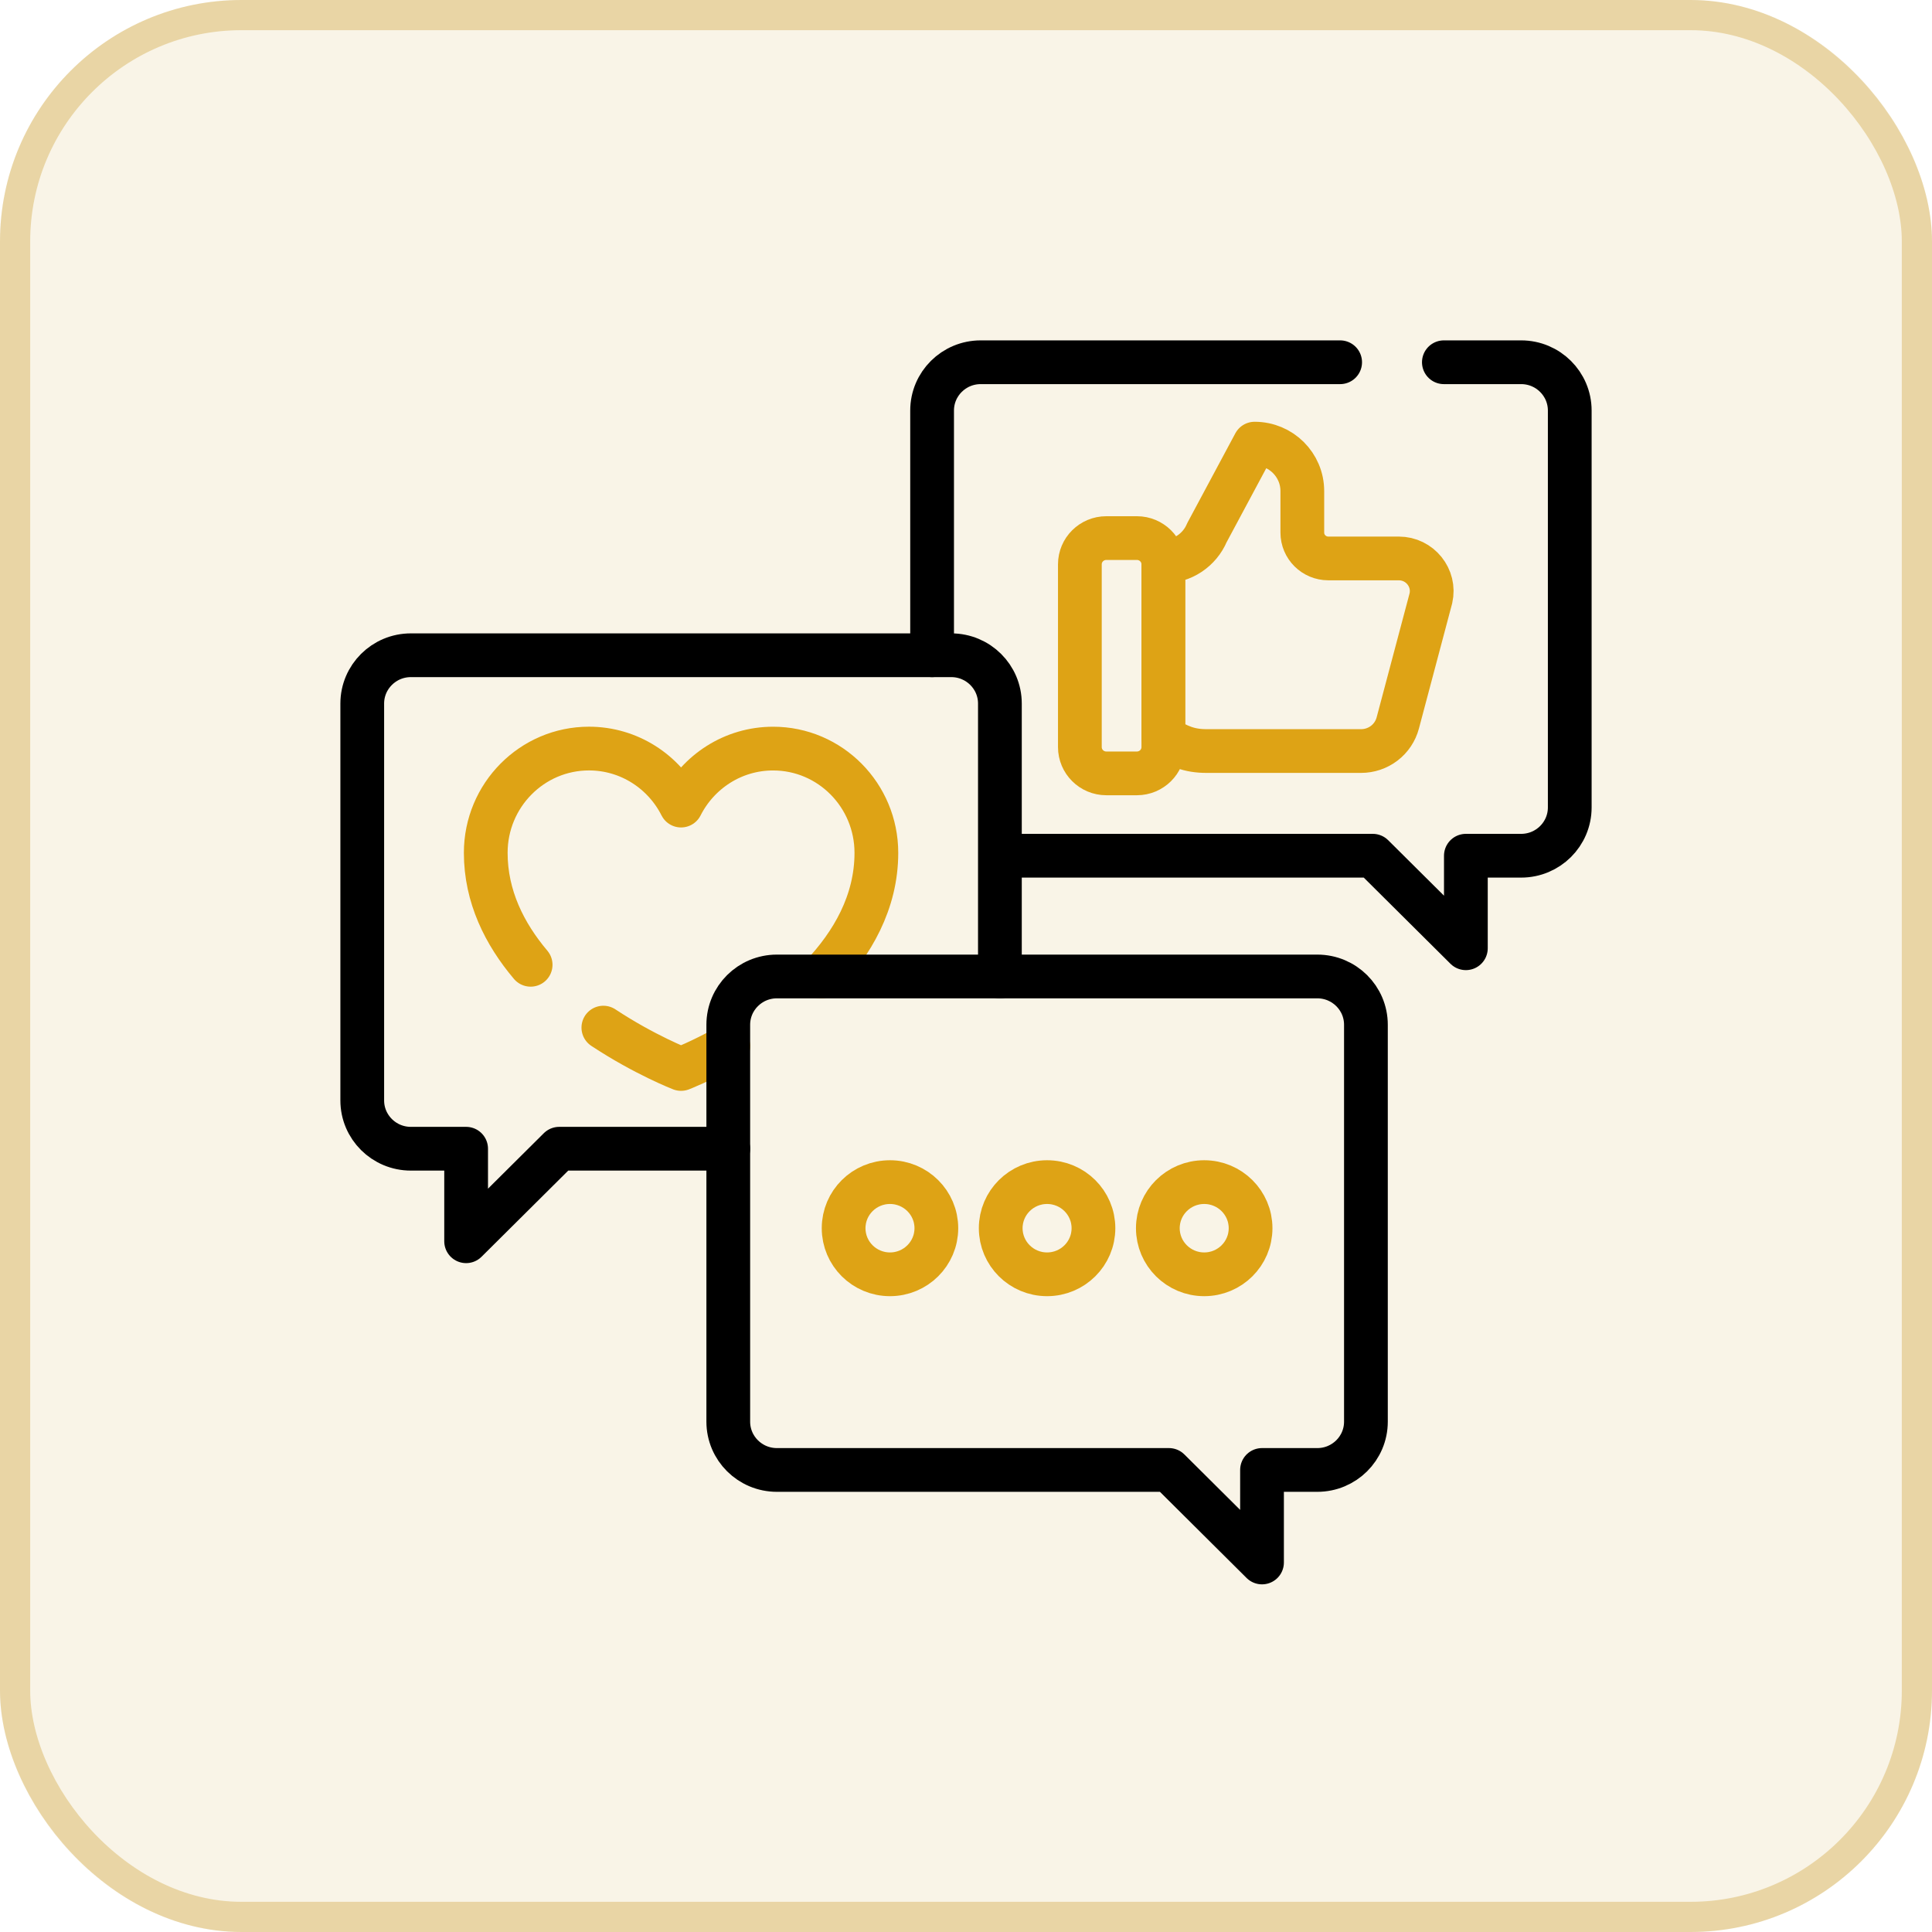
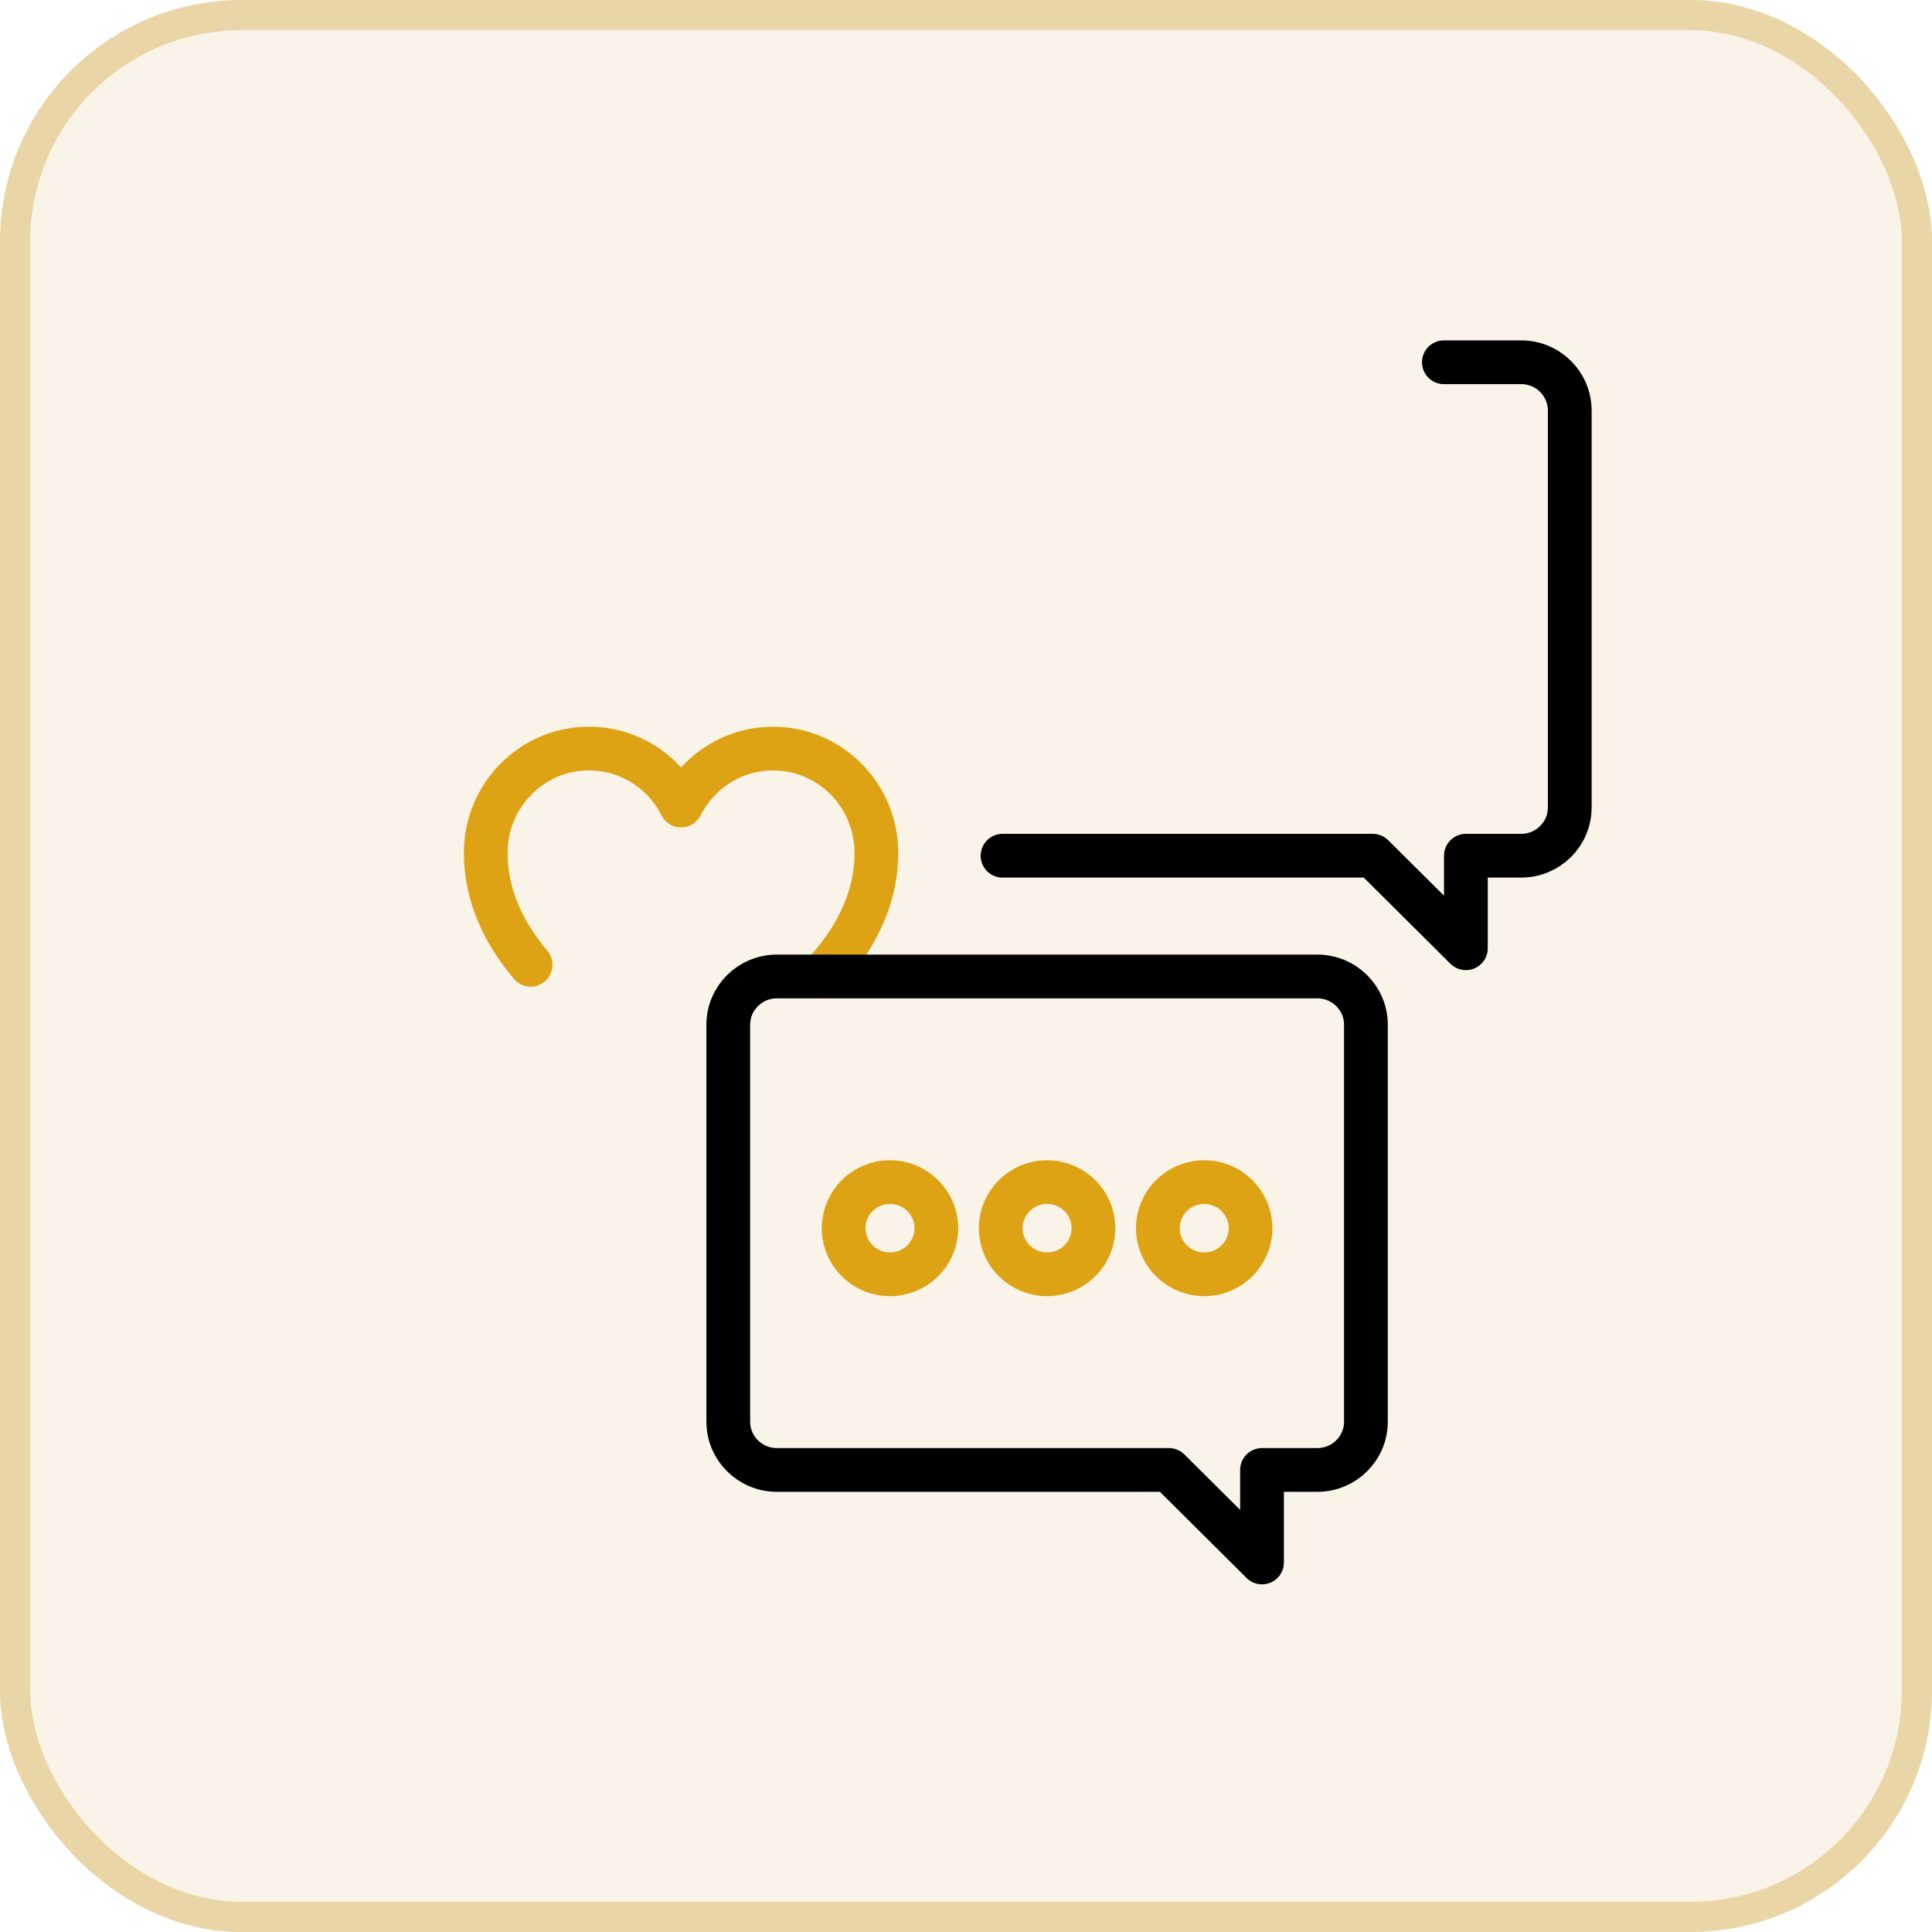
<svg xmlns="http://www.w3.org/2000/svg" width="64" height="64" viewBox="0 0 64 64" fill="none">
  <rect width="64" height="64" rx="8" fill="#C28C0A" fill-opacity="0.1" />
  <rect x="0.5" y="0.5" width="63" height="63" rx="7.5" stroke="#C28C0A" stroke-opacity="0.3" />
-   <path d="M44.394 12H32.487C31.598 12 30.877 12.716 30.877 13.6V21.706" stroke="black" stroke-width="1.449" stroke-miterlimit="10" stroke-linecap="round" stroke-linejoin="round" />
  <path d="M33.211 28.347H45.475L48.559 31.412V28.347H50.39C51.279 28.347 52 27.631 52 26.747V13.6C52 12.716 51.279 12 50.39 12H47.83" stroke="black" stroke-width="1.449" stroke-miterlimit="10" stroke-linecap="round" stroke-linejoin="round" />
-   <path d="M38.537 18.602C38.845 18.602 39.147 18.511 39.404 18.341C39.66 18.171 39.861 17.93 39.98 17.647L41.561 14.696C42.434 14.696 43.141 15.4 43.141 16.267V17.643C43.141 18.116 43.527 18.499 44.002 18.499H46.336C47.035 18.499 47.554 19.143 47.4 19.82L46.303 23.95C46.232 24.216 46.075 24.452 45.855 24.62C45.635 24.788 45.366 24.879 45.089 24.879H39.97C39.384 24.879 39.037 24.718 38.537 24.413V18.602Z" stroke="#DEA315" stroke-width="1.449" stroke-miterlimit="10" stroke-linecap="round" stroke-linejoin="round" />
-   <path d="M37.662 25.619H36.647C36.164 25.619 35.772 25.229 35.772 24.749V18.694C35.772 18.214 36.164 17.825 36.647 17.825H37.662C38.145 17.825 38.537 18.214 38.537 18.694V24.749C38.537 25.229 38.145 25.619 37.662 25.619Z" stroke="#DEA315" stroke-width="1.449" stroke-miterlimit="10" stroke-linecap="round" stroke-linejoin="round" />
-   <path d="M24.125 38.053H18.525L15.441 41.118V38.053H13.61C12.721 38.053 12 37.337 12 36.453V23.306C12 22.423 12.721 21.706 13.61 21.706H31.513C32.402 21.706 33.123 22.423 33.123 23.306V32.347" stroke="black" stroke-width="1.449" stroke-miterlimit="10" stroke-linecap="round" stroke-linejoin="round" />
-   <path d="M19.987 34.041C21.356 34.945 22.561 35.411 22.561 35.411C22.561 35.411 23.224 35.155 24.125 34.654" stroke="#DEA315" stroke-width="1.449" stroke-miterlimit="10" stroke-linecap="round" stroke-linejoin="round" />
  <path d="M27.198 32.347C28.233 31.258 29.031 29.888 29.031 28.252C29.031 26.345 27.5 24.798 25.61 24.798C24.28 24.798 23.127 25.566 22.561 26.686C21.996 25.566 20.843 24.798 19.512 24.797C17.623 24.797 16.091 26.344 16.091 28.251C16.091 29.7 16.716 30.939 17.578 31.96" stroke="#DEA315" stroke-width="1.449" stroke-miterlimit="10" stroke-linecap="round" stroke-linejoin="round" />
  <path d="M43.638 32.347H25.735C24.846 32.347 24.125 33.063 24.125 33.947V47.094C24.125 47.978 24.846 48.694 25.735 48.694H38.723L41.806 51.759V48.694H43.638C44.527 48.694 45.248 47.978 45.248 47.094V33.947C45.248 33.063 44.527 32.347 43.638 32.347Z" stroke="black" stroke-width="1.449" stroke-miterlimit="10" stroke-linecap="round" stroke-linejoin="round" />
  <path d="M31.018 40.686C31.018 41.529 30.33 42.213 29.482 42.213C28.633 42.213 27.946 41.529 27.946 40.686C27.946 39.843 28.633 39.159 29.482 39.159C30.33 39.159 31.018 39.843 31.018 40.686Z" stroke="#DEA315" stroke-width="1.449" stroke-miterlimit="10" stroke-linecap="round" stroke-linejoin="round" />
  <path d="M36.222 40.686C36.222 41.529 35.535 42.213 34.686 42.213C33.838 42.213 33.15 41.529 33.15 40.686C33.15 39.843 33.838 39.159 34.686 39.159C35.535 39.159 36.222 39.843 36.222 40.686Z" stroke="#DEA315" stroke-width="1.449" stroke-miterlimit="10" stroke-linecap="round" stroke-linejoin="round" />
  <path d="M41.427 40.686C41.427 41.529 40.739 42.213 39.891 42.213C39.043 42.213 38.355 41.529 38.355 40.686C38.355 39.843 39.043 39.159 39.891 39.159C40.739 39.159 41.427 39.843 41.427 40.686Z" stroke="#DEA315" stroke-width="1.449" stroke-miterlimit="10" stroke-linecap="round" stroke-linejoin="round" />
</svg>